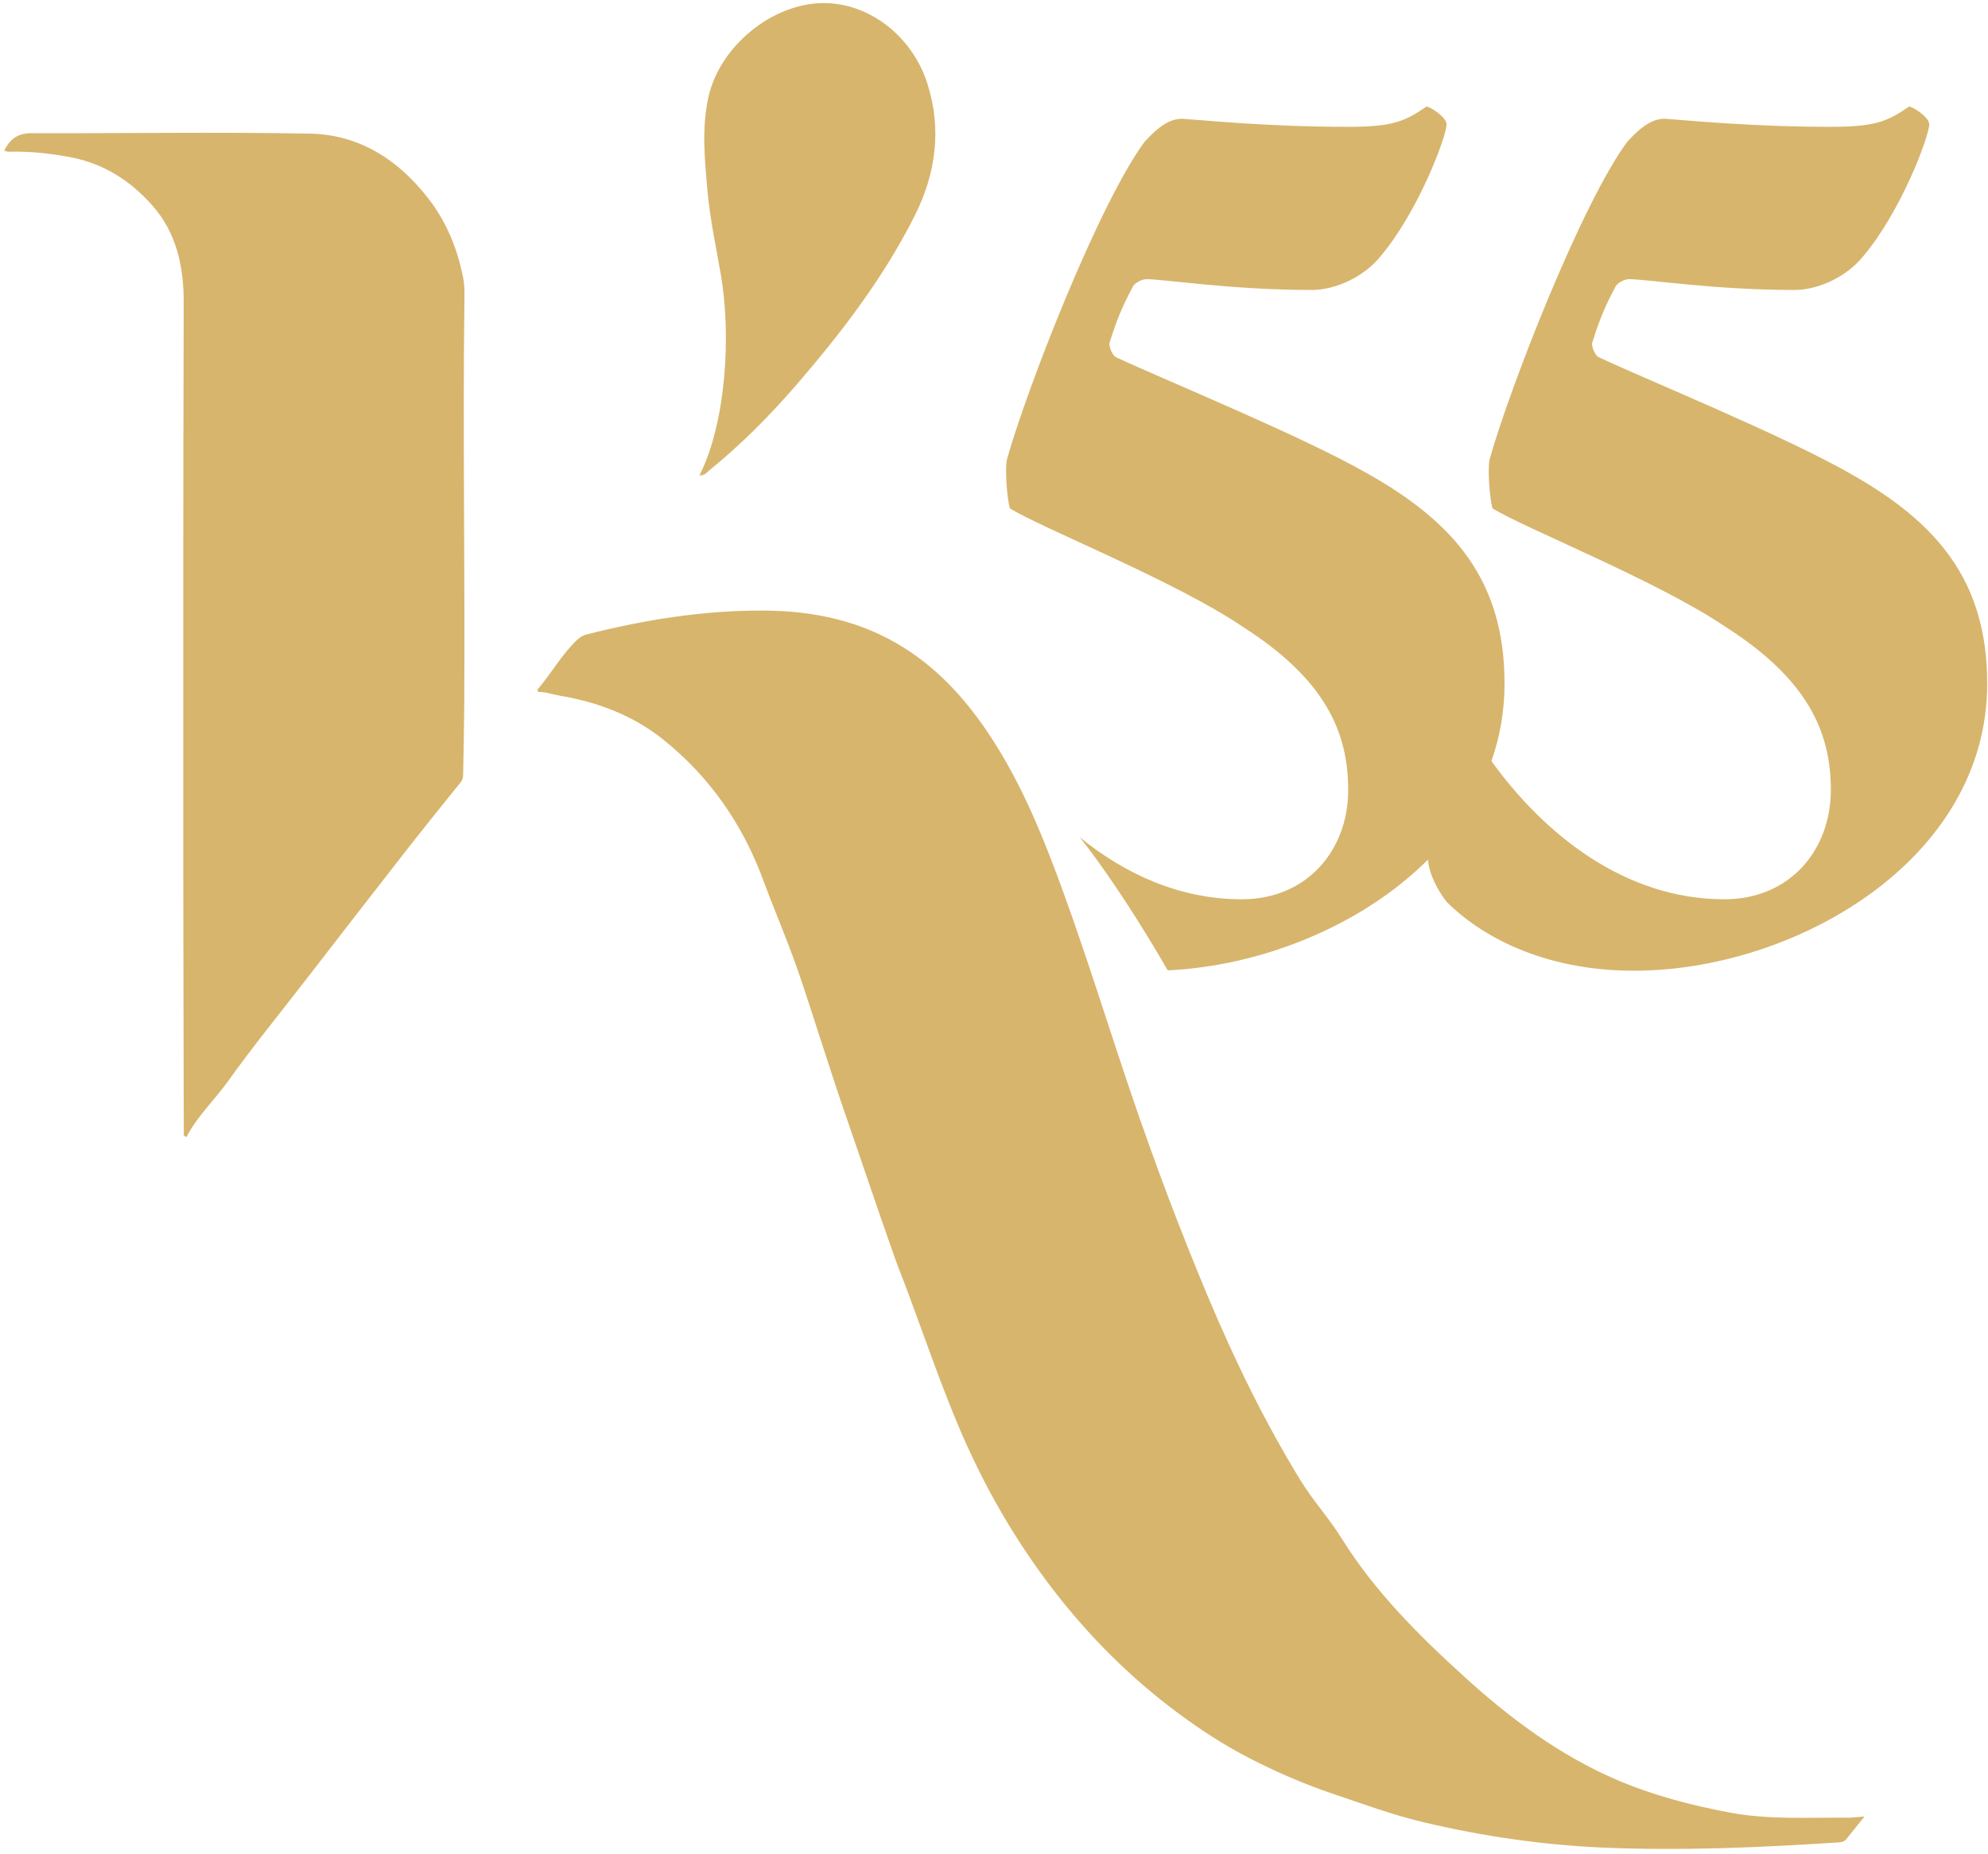
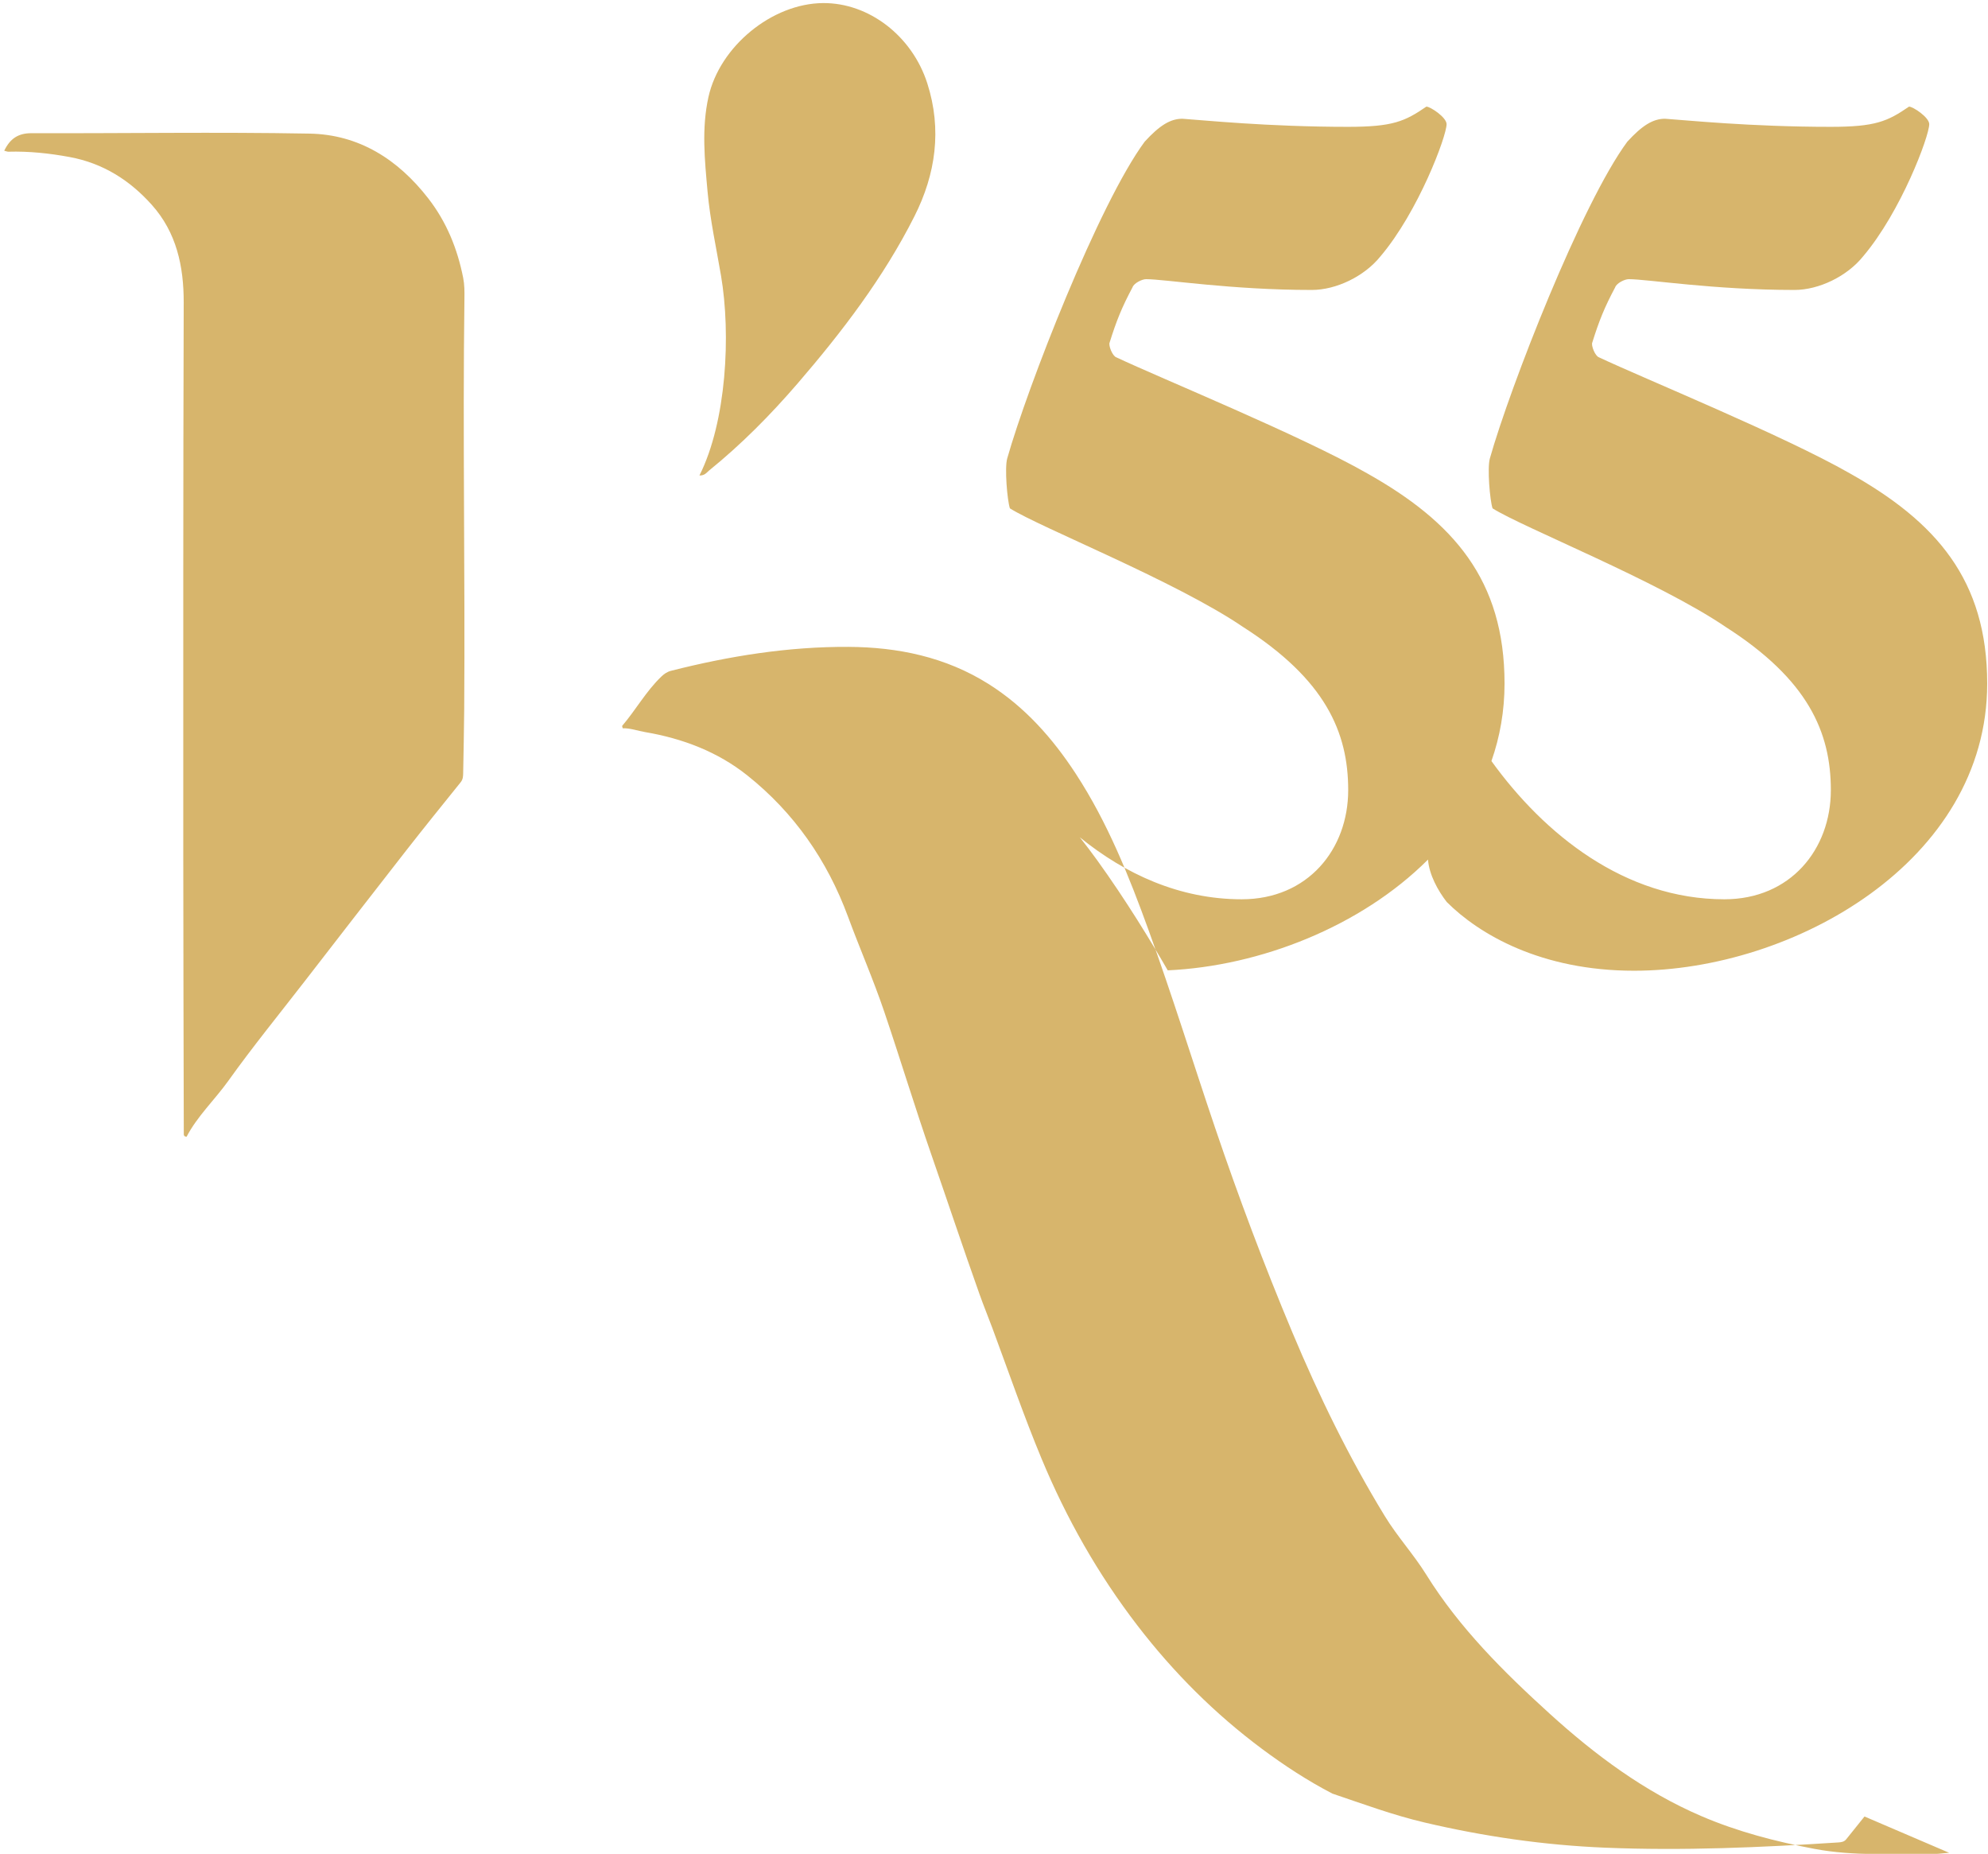
<svg xmlns="http://www.w3.org/2000/svg" width="100%" height="100%" viewBox="0 0 1788 1667" version="1.1" xml:space="preserve" style="fill-rule:evenodd;clip-rule:evenodd;stroke-linejoin:round;stroke-miterlimit:2;">
-   <path d="M3.807,135.527c5.28,-10.961 12.657,-15.795 24.497,-15.757c83.359,0.237 166.739,-1.162 250.074,0.368c44.465,0.814 79.514,23.142 106.731,58.17c16.565,21.311 26.284,45.332 31.475,71.54c1.221,6.153 1.209,12.303 1.123,18.469c-1.625,123.158 0.671,246.318 -0.205,369.482c-0.136,19.083 -0.615,38.166 -0.924,57.255c-0.043,2.964 -0.153,5.738 -2.22,8.312c-16.506,20.512 -33.071,40.97 -49.273,61.717c-30.6,39.158 -60.987,78.479 -91.425,117.765c-22.852,29.51 -46.461,58.482 -68.146,88.83c-12.329,17.262 -27.994,31.876 -37.723,50.537c-2.092,-0.282 -2.481,-1.152 -2.489,-2.315c-0.167,-83.882 -0.464,-167.774 -0.47,-251.652c-0.02,-165.355 -0.11,-330.713 0.39,-496.062c0.1,-32.898 -6.561,-63.266 -28.708,-88.004c-19.686,-21.987 -43.672,-37.376 -73.839,-42.968c-18.412,-3.409 -36.592,-5.309 -55.17,-4.801c-0.981,0.025 -1.975,-0.459 -3.698,-0.886Zm1673.12,1497.88c-6.467,8.057 -11.463,14.261 -16.44,20.476c-1.867,2.325 -4.397,2.672 -7.192,2.854c-69.767,4.538 -139.57,7.59 -209.482,4.719c-54.903,-2.245 -109.014,-10.07 -162.569,-22.653c-28.354,-6.661 -55.415,-16.692 -82.869,-25.964c-26.339,-8.897 -51.653,-19.941 -76.137,-32.64c-22.136,-11.478 -43.2,-25.238 -63.237,-40.152c-42.51,-31.637 -79.709,-68.841 -112.014,-110.847c-35.561,-46.247 -64.055,-96.518 -86.449,-150.432c-15.978,-38.458 -29.525,-77.771 -43.994,-116.769c-3.828,-10.311 -8.017,-20.491 -11.703,-30.845c-14.744,-41.437 -28.63,-83.184 -43.057,-124.727c-14.855,-42.766 -28.046,-86.208 -42.577,-129.137c-9.803,-28.955 -22.109,-57.063 -32.702,-85.764c-18.677,-50.619 -48.546,-93.49 -90.585,-126.963c-26.59,-21.165 -58.11,-33.165 -91.762,-38.88c-6.846,-1.161 -13.403,-3.661 -20.233,-3.453c-0.273,-1.209 -0.665,-1.957 -0.46,-2.195c12.229,-14.311 21.42,-31.045 35.105,-44.202c2.556,-2.455 5.256,-4.382 8.831,-5.285c52.285,-13.28 105.291,-21.771 159.312,-21.512c44.717,0.213 87.567,9.075 126.099,33.292c32.726,20.575 57.692,48.778 78.628,80.841c28.538,43.706 47.732,91.773 65.419,140.532c21.334,58.815 39.778,118.603 59.857,177.834c21.031,62.039 44.085,123.39 69.461,183.879c23.956,57.099 50.921,112.474 83.205,165.299c11.239,18.394 25.874,34.306 37.248,52.593c29.842,47.973 69.681,87.492 110.978,124.997c40.764,37.023 85.122,70.076 136.341,92.084c32.657,14.026 66.806,22.911 101.821,29.496c35.609,6.705 71.237,4.258 106.909,4.587c3.926,0.039 7.863,-0.567 14.248,-1.063Zm-394.053,-1537.54c-19.395,13.335 -30.306,18.181 -70.307,18.181c-72.73,0 -130.916,-6.062 -149.099,-7.272c-10.911,0 -20.609,6.06 -33.944,20.609c-41.213,55.759 -105.459,220.618 -123.642,284.864c-2.426,8.487 -0,37.578 2.423,44.854c26.667,16.969 149.101,65.458 209.71,106.671c73.945,47.277 94.552,94.552 94.552,146.677c-0,53.338 -36.367,98.189 -95.764,98.189c-55.863,0 -105.038,-22.736 -145.64,-55.768c5.308,6.723 10.543,13.61 15.583,20.589c25.981,35.972 48.899,73.769 63.516,99.077c82.848,-3.789 173.7,-39.247 234.077,-99.594c1.071,13.652 8.958,27.98 16.846,38.119c29.092,29.094 84.852,61.823 168.495,61.823c143.04,0 317.595,-98.187 317.595,-258.2c-0,-93.337 -46.062,-145.464 -123.643,-189.1c-59.4,-33.943 -184.255,-84.856 -225.47,-104.251c-3.635,-1.212 -7.273,-10.911 -6.062,-13.334c6.062,-19.394 10.912,-31.517 20.611,-49.7c1.21,-3.636 8.484,-7.273 12.119,-7.273c16.971,-0 76.371,9.699 149.101,9.699c21.819,-0 47.275,-12.122 61.824,-30.306c33.94,-40.004 59.396,-107.885 59.396,-118.797c0,-6.06 -14.545,-15.757 -18.183,-15.757c-19.396,13.335 -30.306,18.181 -70.307,18.181c-72.731,0 -130.916,-6.062 -149.099,-7.272c-10.911,0 -20.61,6.06 -33.944,20.609c-41.213,55.759 -105.459,220.618 -123.642,284.864c-2.427,8.487 -0,37.578 2.422,44.854c26.668,16.969 149.102,65.458 209.711,106.671c73.945,47.277 94.552,94.552 94.552,146.677c-0,53.338 -36.368,98.189 -95.764,98.189c-89.667,0 -162.103,-58.566 -209.499,-124.285c7.591,-21.658 11.784,-44.919 11.784,-69.669c-0,-93.337 -46.063,-145.464 -123.643,-189.1c-59.4,-33.943 -184.254,-84.856 -225.471,-104.251c-3.634,-1.212 -7.272,-10.911 -6.061,-13.334c6.061,-19.394 10.91,-31.517 20.61,-49.7c1.211,-3.636 8.483,-7.273 12.119,-7.273c16.971,-0 76.371,9.699 149.102,9.699c21.818,-0 47.274,-12.122 61.823,-30.306c33.94,-40.004 59.396,-107.885 59.396,-118.797c0,-6.06 -14.545,-15.757 -18.183,-15.757Zm-653.803,331.688c24.328,-48.385 28.435,-126.752 19.386,-179.8c-4.285,-25.124 -9.785,-50.042 -12.083,-75.491c-2.563,-28.379 -5.473,-56.751 0.804,-85.026c10.112,-45.561 57.167,-84.113 103.03,-84.476c41.253,-0.323 80.152,29.561 93.807,72.206c13.286,41.474 7.562,81.603 -11.576,119.517c-27.731,54.981 -64.858,103.643 -104.963,150.189c-24.461,28.382 -50.639,54.862 -79.749,78.432c-2.155,1.749 -3.8,4.597 -8.656,4.449" style="fill:#d7b56c;fill-rule:nonzero;" />
+   <path d="M3.807,135.527c5.28,-10.961 12.657,-15.795 24.497,-15.757c83.359,0.237 166.739,-1.162 250.074,0.368c44.465,0.814 79.514,23.142 106.731,58.17c16.565,21.311 26.284,45.332 31.475,71.54c1.221,6.153 1.209,12.303 1.123,18.469c-1.625,123.158 0.671,246.318 -0.205,369.482c-0.136,19.083 -0.615,38.166 -0.924,57.255c-0.043,2.964 -0.153,5.738 -2.22,8.312c-16.506,20.512 -33.071,40.97 -49.273,61.717c-30.6,39.158 -60.987,78.479 -91.425,117.765c-22.852,29.51 -46.461,58.482 -68.146,88.83c-12.329,17.262 -27.994,31.876 -37.723,50.537c-2.092,-0.282 -2.481,-1.152 -2.489,-2.315c-0.167,-83.882 -0.464,-167.774 -0.47,-251.652c-0.02,-165.355 -0.11,-330.713 0.39,-496.062c0.1,-32.898 -6.561,-63.266 -28.708,-88.004c-19.686,-21.987 -43.672,-37.376 -73.839,-42.968c-18.412,-3.409 -36.592,-5.309 -55.17,-4.801c-0.981,0.025 -1.975,-0.459 -3.698,-0.886Zm1673.12,1497.88c-6.467,8.057 -11.463,14.261 -16.44,20.476c-1.867,2.325 -4.397,2.672 -7.192,2.854c-69.767,4.538 -139.57,7.59 -209.482,4.719c-54.903,-2.245 -109.014,-10.07 -162.569,-22.653c-28.354,-6.661 -55.415,-16.692 -82.869,-25.964c-22.136,-11.478 -43.2,-25.238 -63.237,-40.152c-42.51,-31.637 -79.709,-68.841 -112.014,-110.847c-35.561,-46.247 -64.055,-96.518 -86.449,-150.432c-15.978,-38.458 -29.525,-77.771 -43.994,-116.769c-3.828,-10.311 -8.017,-20.491 -11.703,-30.845c-14.744,-41.437 -28.63,-83.184 -43.057,-124.727c-14.855,-42.766 -28.046,-86.208 -42.577,-129.137c-9.803,-28.955 -22.109,-57.063 -32.702,-85.764c-18.677,-50.619 -48.546,-93.49 -90.585,-126.963c-26.59,-21.165 -58.11,-33.165 -91.762,-38.88c-6.846,-1.161 -13.403,-3.661 -20.233,-3.453c-0.273,-1.209 -0.665,-1.957 -0.46,-2.195c12.229,-14.311 21.42,-31.045 35.105,-44.202c2.556,-2.455 5.256,-4.382 8.831,-5.285c52.285,-13.28 105.291,-21.771 159.312,-21.512c44.717,0.213 87.567,9.075 126.099,33.292c32.726,20.575 57.692,48.778 78.628,80.841c28.538,43.706 47.732,91.773 65.419,140.532c21.334,58.815 39.778,118.603 59.857,177.834c21.031,62.039 44.085,123.39 69.461,183.879c23.956,57.099 50.921,112.474 83.205,165.299c11.239,18.394 25.874,34.306 37.248,52.593c29.842,47.973 69.681,87.492 110.978,124.997c40.764,37.023 85.122,70.076 136.341,92.084c32.657,14.026 66.806,22.911 101.821,29.496c35.609,6.705 71.237,4.258 106.909,4.587c3.926,0.039 7.863,-0.567 14.248,-1.063Zm-394.053,-1537.54c-19.395,13.335 -30.306,18.181 -70.307,18.181c-72.73,0 -130.916,-6.062 -149.099,-7.272c-10.911,0 -20.609,6.06 -33.944,20.609c-41.213,55.759 -105.459,220.618 -123.642,284.864c-2.426,8.487 -0,37.578 2.423,44.854c26.667,16.969 149.101,65.458 209.71,106.671c73.945,47.277 94.552,94.552 94.552,146.677c-0,53.338 -36.367,98.189 -95.764,98.189c-55.863,0 -105.038,-22.736 -145.64,-55.768c5.308,6.723 10.543,13.61 15.583,20.589c25.981,35.972 48.899,73.769 63.516,99.077c82.848,-3.789 173.7,-39.247 234.077,-99.594c1.071,13.652 8.958,27.98 16.846,38.119c29.092,29.094 84.852,61.823 168.495,61.823c143.04,0 317.595,-98.187 317.595,-258.2c-0,-93.337 -46.062,-145.464 -123.643,-189.1c-59.4,-33.943 -184.255,-84.856 -225.47,-104.251c-3.635,-1.212 -7.273,-10.911 -6.062,-13.334c6.062,-19.394 10.912,-31.517 20.611,-49.7c1.21,-3.636 8.484,-7.273 12.119,-7.273c16.971,-0 76.371,9.699 149.101,9.699c21.819,-0 47.275,-12.122 61.824,-30.306c33.94,-40.004 59.396,-107.885 59.396,-118.797c0,-6.06 -14.545,-15.757 -18.183,-15.757c-19.396,13.335 -30.306,18.181 -70.307,18.181c-72.731,0 -130.916,-6.062 -149.099,-7.272c-10.911,0 -20.61,6.06 -33.944,20.609c-41.213,55.759 -105.459,220.618 -123.642,284.864c-2.427,8.487 -0,37.578 2.422,44.854c26.668,16.969 149.102,65.458 209.711,106.671c73.945,47.277 94.552,94.552 94.552,146.677c-0,53.338 -36.368,98.189 -95.764,98.189c-89.667,0 -162.103,-58.566 -209.499,-124.285c7.591,-21.658 11.784,-44.919 11.784,-69.669c-0,-93.337 -46.063,-145.464 -123.643,-189.1c-59.4,-33.943 -184.254,-84.856 -225.471,-104.251c-3.634,-1.212 -7.272,-10.911 -6.061,-13.334c6.061,-19.394 10.91,-31.517 20.61,-49.7c1.211,-3.636 8.483,-7.273 12.119,-7.273c16.971,-0 76.371,9.699 149.102,9.699c21.818,-0 47.274,-12.122 61.823,-30.306c33.94,-40.004 59.396,-107.885 59.396,-118.797c0,-6.06 -14.545,-15.757 -18.183,-15.757Zm-653.803,331.688c24.328,-48.385 28.435,-126.752 19.386,-179.8c-4.285,-25.124 -9.785,-50.042 -12.083,-75.491c-2.563,-28.379 -5.473,-56.751 0.804,-85.026c10.112,-45.561 57.167,-84.113 103.03,-84.476c41.253,-0.323 80.152,29.561 93.807,72.206c13.286,41.474 7.562,81.603 -11.576,119.517c-27.731,54.981 -64.858,103.643 -104.963,150.189c-24.461,28.382 -50.639,54.862 -79.749,78.432c-2.155,1.749 -3.8,4.597 -8.656,4.449" style="fill:#d7b56c;fill-rule:nonzero;" />
</svg>